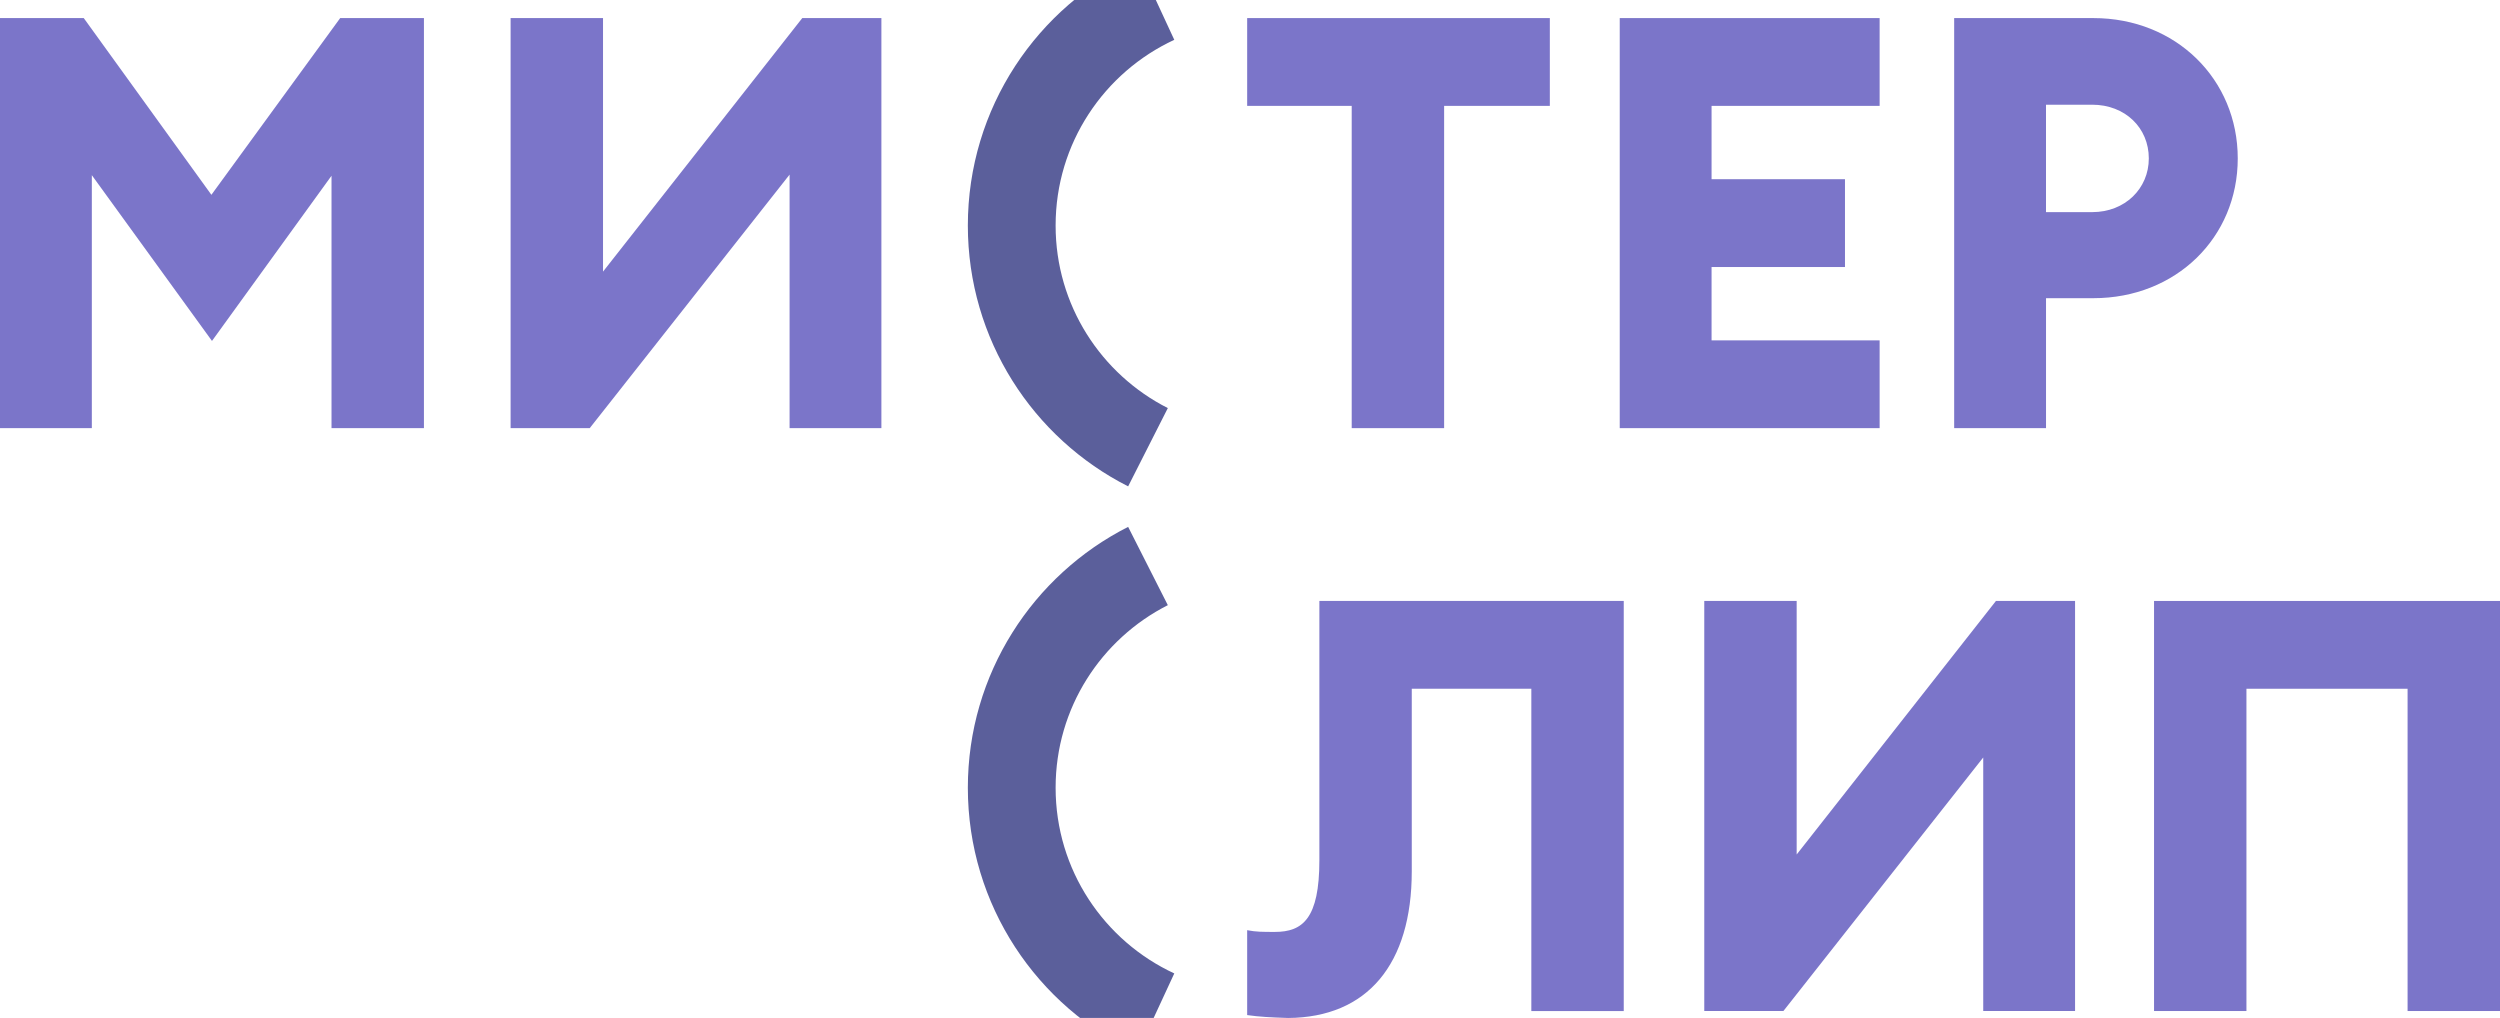
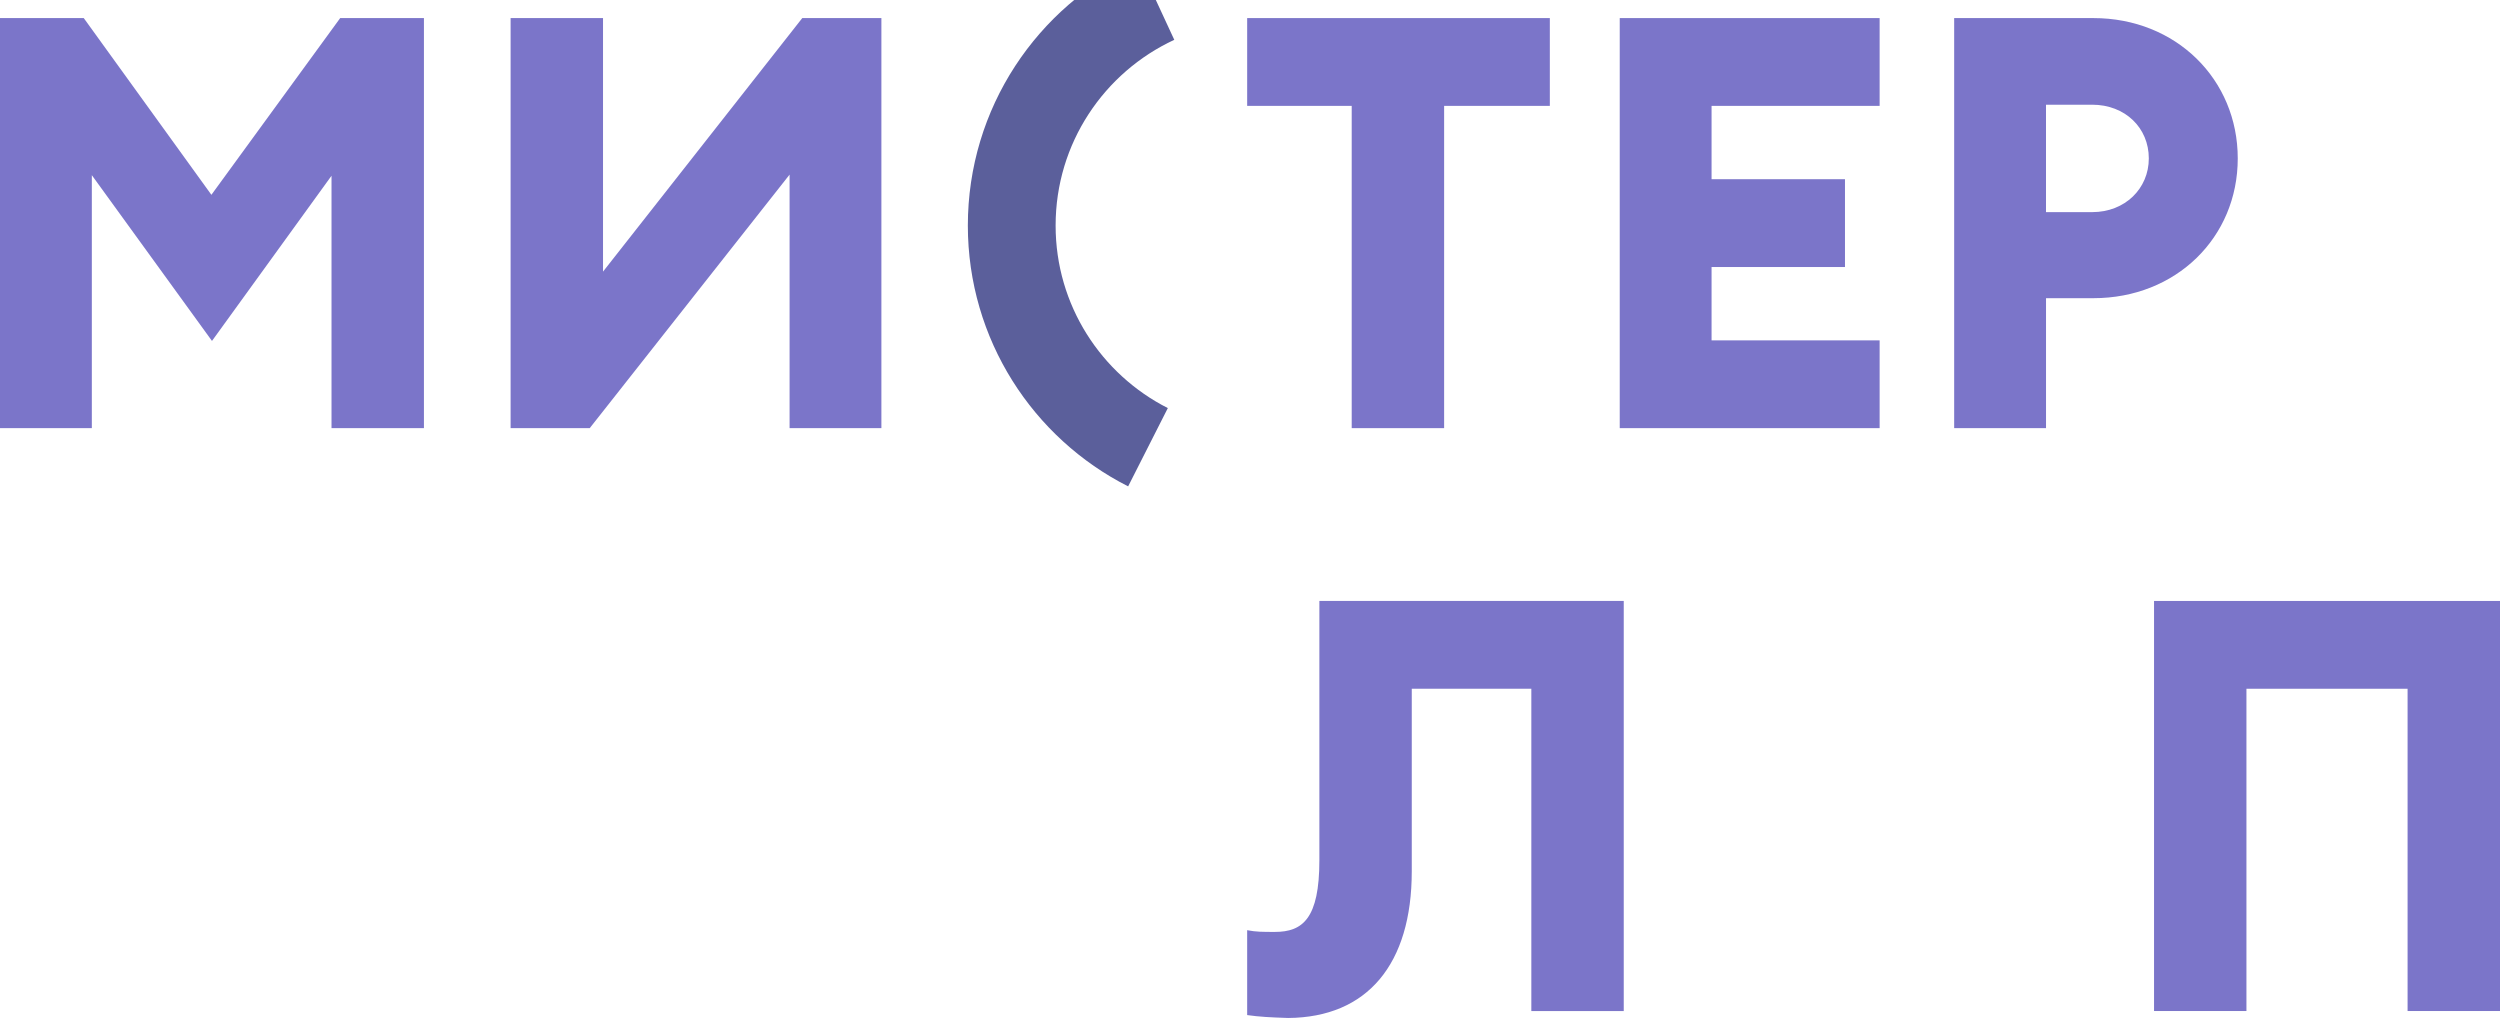
<svg xmlns="http://www.w3.org/2000/svg" version="1.1" id="Layer_1" x="0px" y="0px" viewBox="0 0 1200 488.62" style="enable-background:new 0 0 1200 488.62;" xml:space="preserve">
  <style type="text/css">
	.st0{fill:none;stroke:#5B5F9B;stroke-width:42.13;stroke-miterlimit:10;}
	.st1{fill:#7B75C9;}
</style>
  <g>
    <path class="st0" d="M551.03,214.67c-38.8-19.67-65.4-59.94-65.4-106.42c0-47.97,28.33-89.33,69.17-108.25" />
-     <path class="st0" d="M551.03,271.69c-38.8,19.67-65.4,59.94-65.4,106.42c0,47.97,28.33,89.33,69.17,108.25" />
    <polygon class="st1" points="40.2,8.68 101.47,93.51 163.29,8.68 203.49,8.68 203.49,205.51 159.13,205.51 159.13,84.36    101.75,163.65 44.08,84.08 44.08,205.51 0,205.51 0,8.68  " />
    <polygon class="st1" points="245.09,205.51 245.09,8.68 289.45,8.68 289.45,130.38 385.09,8.68 423.07,8.68 423.07,205.51    379,205.51 379,83.81 283.07,205.51  " />
    <polygon class="st1" points="648.82,50.82 598.64,50.82 598.64,8.68 743.92,8.68 743.92,50.82 693.18,50.82 693.18,205.51    648.82,205.51  " />
    <polygon class="st1" points="777.47,8.68 902.22,8.68 902.22,50.82 821.55,50.82 821.55,86.02 885.59,86.02 885.59,128.17    821.55,128.17 821.55,163.38 902.22,163.38 902.22,205.51 777.47,205.51  " />
    <path class="st1" d="M1004.82,143.13h-22.73v62.38H938V8.68h66.82c39.64,0,69.3,29.39,69.3,67.37S1044.46,143.13,1004.82,143.13    M1004.26,50.26h-22.18v51.56h22.18c15.8,0,27.17-11.36,27.17-25.78C1031.43,61.35,1020.06,50.26,1004.26,50.26" />
    <path class="st1" d="M633.3,288.46h146.1V485.3h-44.36V330.6h-57.39v87.61c0,44.64-21.35,70.14-59.33,70.42   c-8.59-0.28-13.86-0.56-19.68-1.39v-40.75c4.16,0.83,7.48,0.83,13.31,0.83c13.31,0,21.35-6.38,21.35-34.38V288.46z" />
-     <polygon class="st1" points="818.05,485.29 818.05,288.46 862.4,288.46 862.4,410.16 958.05,288.46 996.03,288.46 996.03,485.29    951.95,485.29 951.95,363.59 856.03,485.29  " />
    <polygon class="st1" points="1155.64,330.6 1078.29,330.6 1078.29,485.29 1033.94,485.29 1033.94,288.46 1200,288.46 1200,485.29    1155.64,485.29  " />
  </g>
</svg>